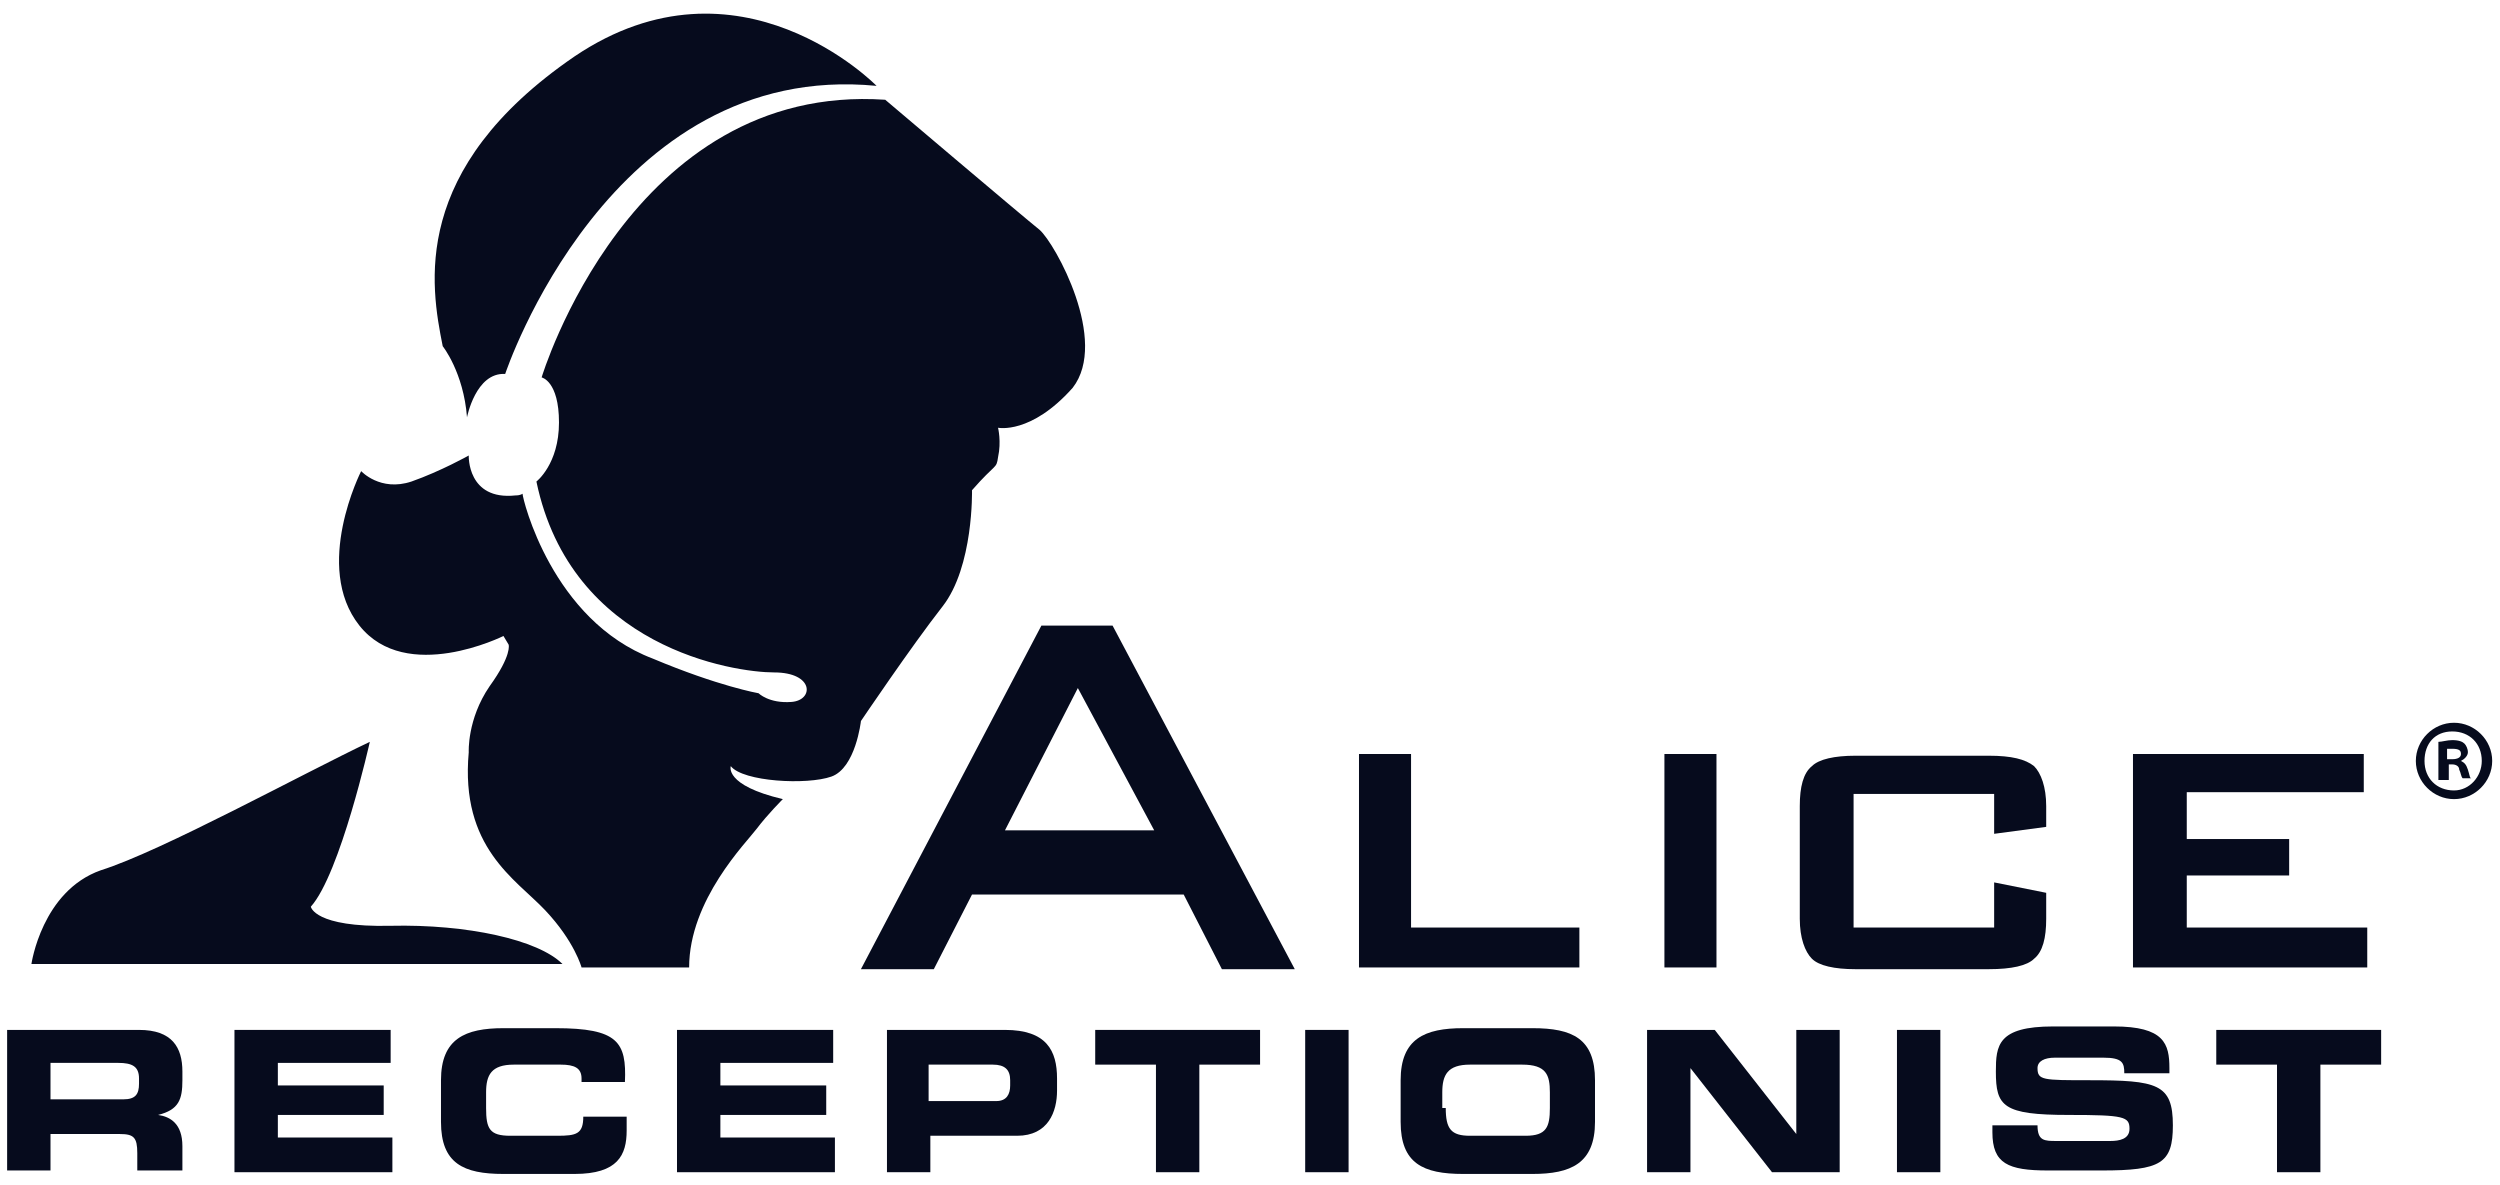
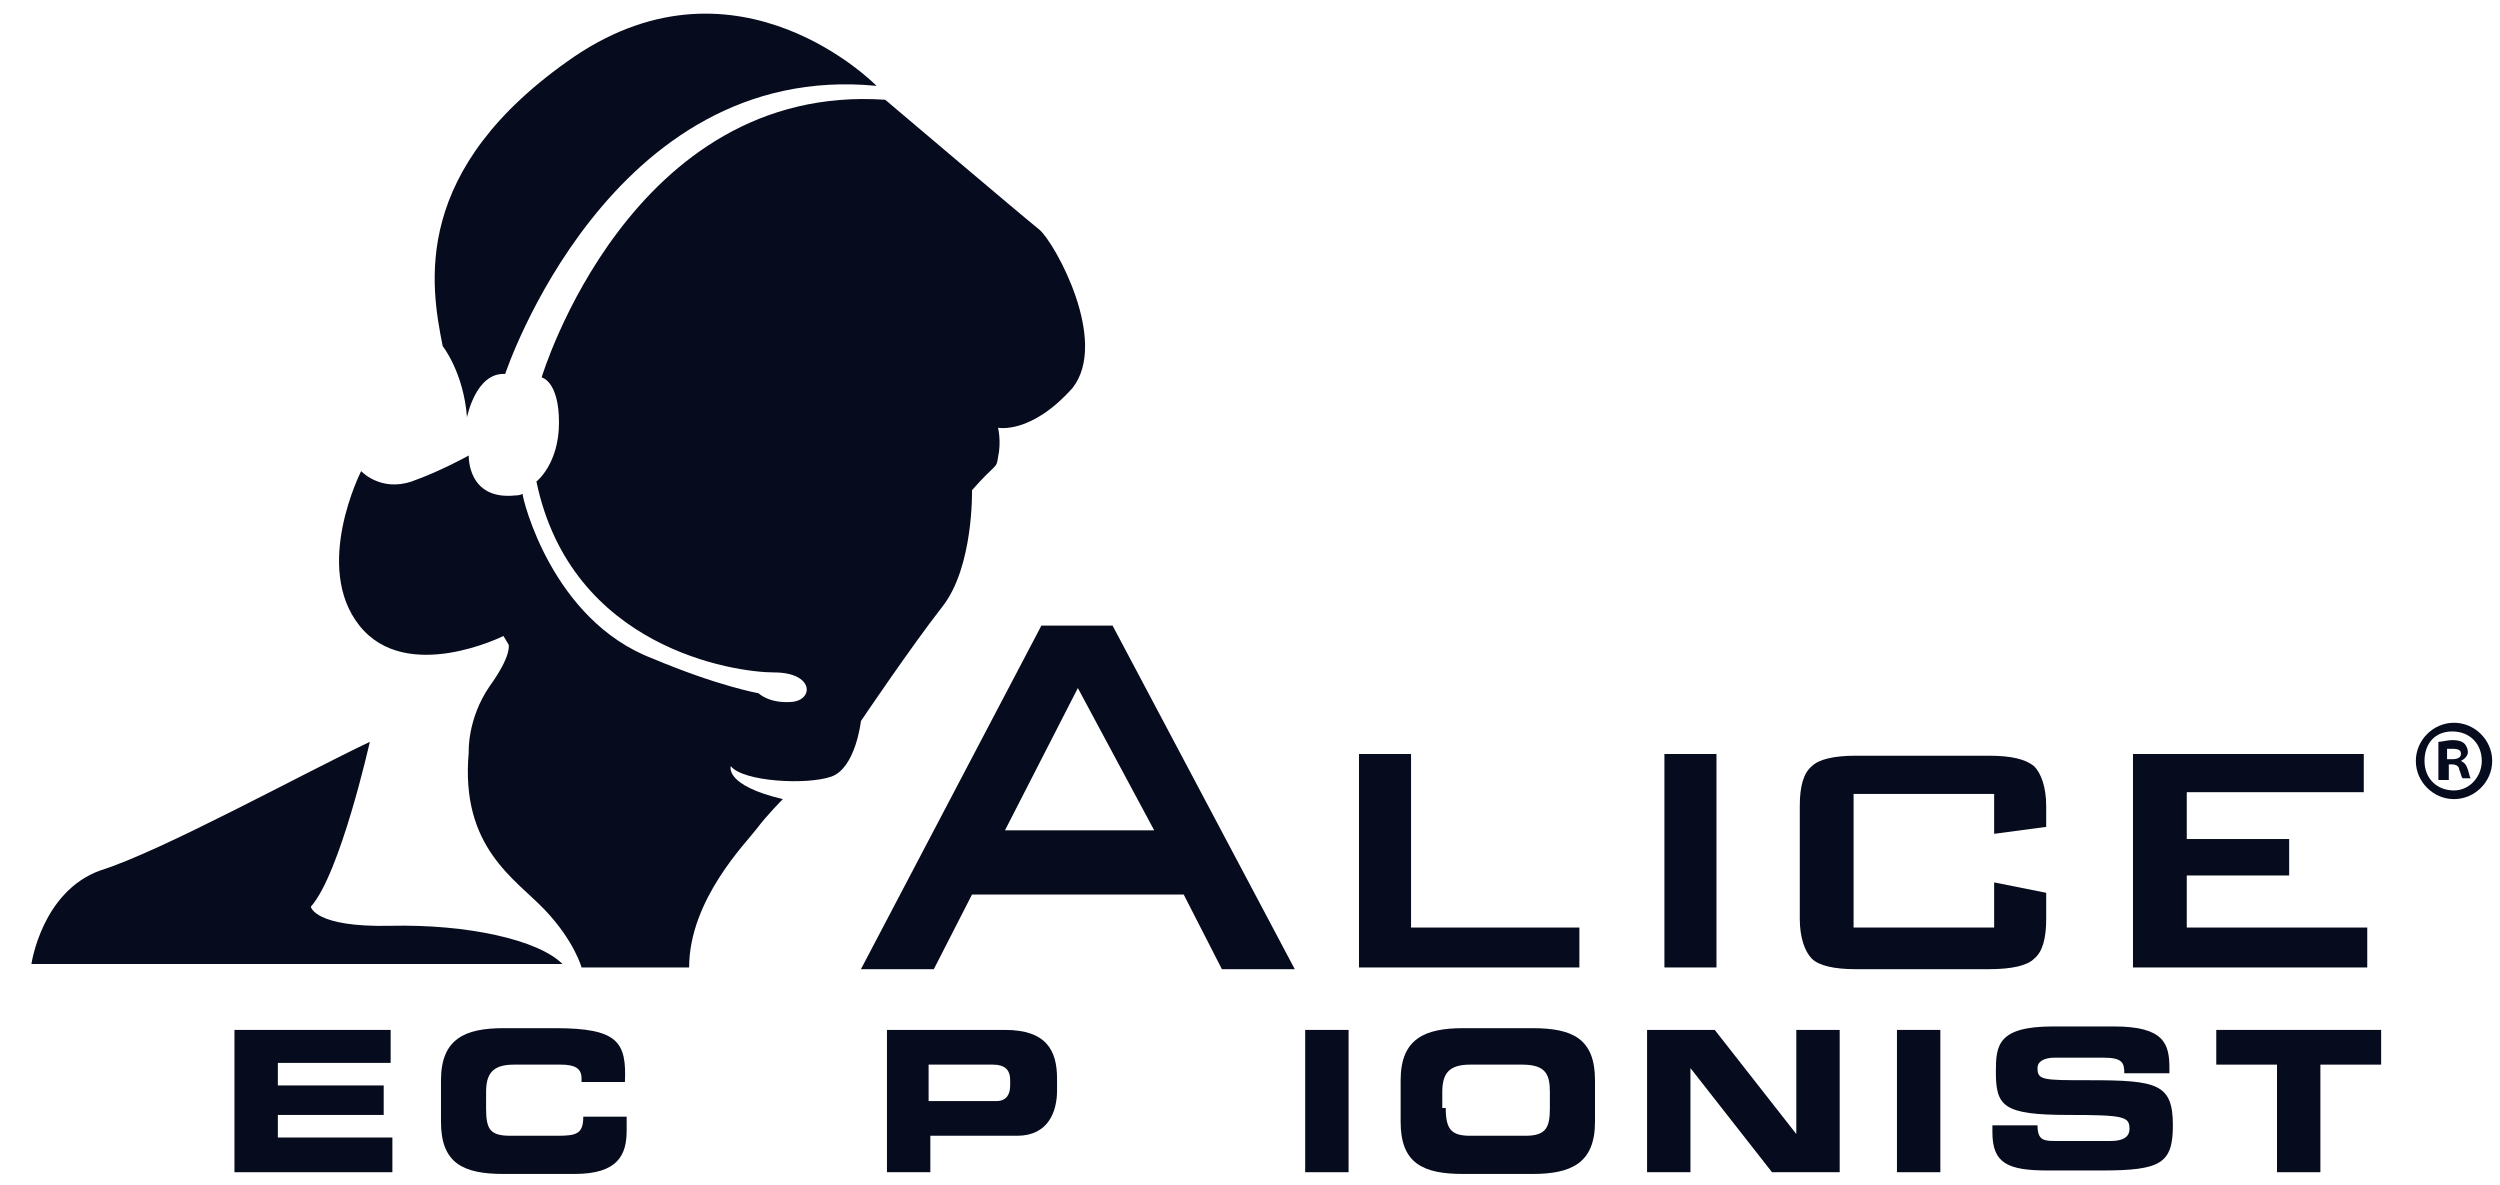
<svg xmlns="http://www.w3.org/2000/svg" width="173" height="82" viewBox="0 0 173 82" fill="none">
  <path fill-rule="evenodd" clip-rule="evenodd" d="M71.946 15.91C70.745 14.949 61.258 6.903 61.258 6.903C43.605 5.702 37.481 26.117 37.481 26.117C37.481 26.117 38.682 26.357 38.682 29.239C38.682 32.122 37.12 33.322 37.12 33.322C39.522 44.851 50.811 46.532 53.573 46.532C56.335 46.532 56.335 48.454 54.773 48.574C53.212 48.694 52.492 47.973 52.492 47.973C52.492 47.973 49.73 47.493 45.166 45.572C38.201 42.93 36.16 34.523 36.16 34.163C36.16 34.163 36.04 34.283 35.679 34.283C32.317 34.644 32.437 31.521 32.437 31.521C32.437 31.521 30.516 32.602 28.474 33.322C26.313 34.043 24.992 32.602 24.992 32.602C24.992 32.602 21.629 39.207 24.872 43.29C28.114 47.373 34.839 44.01 34.839 44.01L35.199 44.611C35.199 44.611 35.439 45.331 33.878 47.493C32.317 49.775 32.437 52.056 32.437 52.056C31.837 58.661 35.679 60.823 37.721 62.984C39.763 65.146 40.243 66.947 40.243 66.947H47.688C47.688 62.264 51.651 58.301 52.372 57.34C53.092 56.38 54.173 55.299 54.173 55.299C50.09 54.338 50.57 53.017 50.57 53.017C51.411 54.098 55.854 54.338 57.536 53.738C59.217 53.137 59.577 49.895 59.577 49.895C59.577 49.895 63.06 44.731 65.221 41.969C67.383 39.207 67.263 33.923 67.263 33.923C68.944 32.002 68.944 32.482 69.064 31.641C69.304 30.561 69.064 29.6 69.064 29.6C69.064 29.6 71.346 30.08 74.228 26.838C76.75 23.595 73.027 16.87 71.946 15.91ZM32.317 28.879C32.317 28.879 32.917 25.757 34.959 25.877C34.959 25.877 42.164 4.141 60.658 5.942C60.658 5.942 51.171 -3.785 39.763 3.901C28.354 11.707 29.795 19.753 30.636 23.956C30.636 23.956 32.077 25.757 32.317 28.879ZM27.033 64.065C21.749 64.185 21.509 62.744 21.509 62.744C23.55 60.462 25.592 51.336 25.592 51.336C21.029 53.497 11.181 58.901 6.978 60.222C2.895 61.663 2.175 66.707 2.175 66.707H38.922C37.241 65.026 32.317 63.945 27.033 64.065Z" fill="#060B1D" />
  <path d="M59.576 67.067L72.065 43.29H76.989L89.598 67.067H84.555L81.913 61.903H67.262L64.62 67.067H59.576ZM69.543 57.46H79.871L74.587 47.613L69.543 57.46Z" fill="#060B1D" />
  <path d="M94.042 67.068V52.177H97.645V64.186H109.293V66.948H94.042V67.068Z" fill="#060B1D" />
  <path d="M115.178 67.068V52.177H118.78V66.948H115.178V67.068Z" fill="#060B1D" />
  <path d="M137.995 54.938H128.268V64.185H137.995V61.062L141.597 61.783V63.584C141.597 64.905 141.357 65.866 140.757 66.346C140.277 66.827 139.196 67.067 137.635 67.067H128.388C126.947 67.067 125.866 66.827 125.386 66.346C124.905 65.866 124.545 64.905 124.545 63.584V55.779C124.545 54.458 124.785 53.497 125.386 53.016C125.866 52.536 126.947 52.296 128.388 52.296H137.635C139.196 52.296 140.156 52.536 140.757 53.016C141.237 53.497 141.597 54.458 141.597 55.779V57.219L137.995 57.7V54.938Z" fill="#060B1D" />
  <path d="M147.602 67.068V52.177H163.573V54.819H151.324V58.061H158.41V60.583H151.324V64.186H163.814V66.948H147.602V67.068Z" fill="#060B1D" />
  <path d="M172.46 52.657C172.46 54.098 171.259 55.299 169.818 55.299C168.377 55.299 167.176 54.098 167.176 52.657C167.176 51.216 168.377 50.015 169.818 50.015C171.259 50.015 172.46 51.216 172.46 52.657ZM167.776 52.657C167.776 53.858 168.617 54.699 169.818 54.699C170.899 54.699 171.739 53.738 171.739 52.657C171.739 51.456 170.899 50.616 169.698 50.616C168.497 50.616 167.776 51.456 167.776 52.657ZM169.337 53.978H168.737V51.336C168.977 51.336 169.337 51.216 169.698 51.216C170.178 51.216 170.418 51.336 170.538 51.456C170.658 51.576 170.778 51.816 170.778 52.057C170.778 52.297 170.538 52.537 170.298 52.657C170.538 52.777 170.658 52.897 170.778 53.258C170.899 53.618 170.899 53.858 171.019 53.858H170.418C170.298 53.738 170.298 53.498 170.178 53.258C170.178 53.017 169.938 52.897 169.698 52.897H169.457V53.978H169.337ZM169.457 52.537H169.698C170.058 52.537 170.298 52.417 170.298 52.177C170.298 51.937 170.178 51.816 169.698 51.816C169.578 51.816 169.457 51.816 169.337 51.816V52.537H169.457Z" fill="#060B1D" />
-   <path d="M0.493 71.27H9.62C11.902 71.27 12.622 72.471 12.622 74.152V74.753C12.622 76.074 12.382 76.794 10.941 77.154C11.781 77.274 12.622 77.755 12.622 79.316V80.997H9.5V79.796C9.5 78.716 9.26 78.475 8.299 78.475H3.495V80.997H0.493V71.27ZM3.495 76.074H8.539C9.38 76.074 9.62 75.713 9.62 74.993V74.632C9.62 73.792 9.14 73.552 8.179 73.552H3.495V76.074Z" fill="#060B1D" />
  <path d="M16.225 71.27H27.033V73.552H19.227V75.113H26.552V77.154H19.227V78.716H27.153V81.117H16.225V71.27Z" fill="#060B1D" />
  <path d="M30.516 74.753C30.516 71.87 32.197 71.15 34.839 71.15H38.441C42.765 71.15 43.365 72.111 43.245 74.873H40.243V74.632C40.243 73.912 39.762 73.672 38.802 73.672H35.559C33.998 73.672 33.638 74.392 33.638 75.593V76.674C33.638 78.115 33.878 78.595 35.319 78.595H38.562C39.883 78.595 40.363 78.475 40.363 77.274H43.365V78.235C43.365 79.916 42.765 81.237 39.762 81.237H34.839C32.077 81.237 30.516 80.517 30.516 77.635V74.753Z" fill="#060B1D" />
-   <path d="M46.848 71.27H57.656V73.552H49.85V75.113H57.175V77.154H49.85V78.716H57.776V81.117H46.848V71.27Z" fill="#060B1D" />
  <path d="M61.258 71.27H69.544C72.426 71.27 73.147 72.711 73.147 74.632V75.473C73.147 76.914 72.546 78.595 70.385 78.595H64.38V81.117H61.378V71.27H61.258ZM64.26 76.194H68.944C69.664 76.194 69.904 75.713 69.904 75.113V74.753C69.904 74.032 69.544 73.672 68.703 73.672H64.26V76.194Z" fill="#060B1D" />
-   <path d="M75.669 71.27H87.197V73.672H82.994V81.117H79.992V73.672H75.789V71.27H75.669Z" fill="#060B1D" />
  <path d="M90.319 71.27H93.322V81.117H90.319V71.27Z" fill="#060B1D" />
  <path d="M96.924 74.753C96.924 71.87 98.605 71.15 101.247 71.15H106.051C108.813 71.15 110.374 71.87 110.374 74.753V77.635C110.374 80.517 108.692 81.237 106.051 81.237H101.247C98.485 81.237 96.924 80.517 96.924 77.635V74.753ZM100.046 76.674C100.046 78.115 100.406 78.595 101.727 78.595H105.57C107.011 78.595 107.251 77.995 107.251 76.674V75.593C107.251 74.392 107.011 73.672 105.33 73.672H101.727C100.166 73.672 99.806 74.392 99.806 75.593V76.674H100.046Z" fill="#060B1D" />
  <path d="M113.977 71.27H118.66L124.304 78.475V71.27H127.306V81.117H122.623L116.979 73.912V81.117H113.977V71.27Z" fill="#060B1D" />
  <path d="M131.27 71.27H134.272V81.117H131.27V71.27Z" fill="#060B1D" />
  <path d="M137.994 77.875H140.996C140.996 78.956 141.477 78.956 142.317 78.956H146.04C146.64 78.956 147.361 78.835 147.361 78.115C147.361 77.274 147.001 77.154 143.158 77.154C138.595 77.154 138.114 76.554 138.114 74.152C138.114 72.351 138.234 71.03 142.077 71.03H146.28C149.763 71.03 150.123 72.231 150.123 73.912V74.272H147.001C147.001 73.552 146.881 73.191 145.56 73.191H142.197C141.477 73.191 140.996 73.432 140.996 73.912C140.996 74.752 141.357 74.752 144.599 74.752C149.282 74.752 150.363 74.993 150.363 77.875C150.363 80.517 149.523 80.997 145.44 80.997H141.717C138.955 80.997 137.874 80.517 137.874 78.355V77.875H137.994Z" fill="#060B1D" />
  <path d="M153.246 71.27H164.775V73.672H160.571V81.117H157.569V73.672H153.366V71.27H153.246Z" fill="#060B1D" />
</svg>